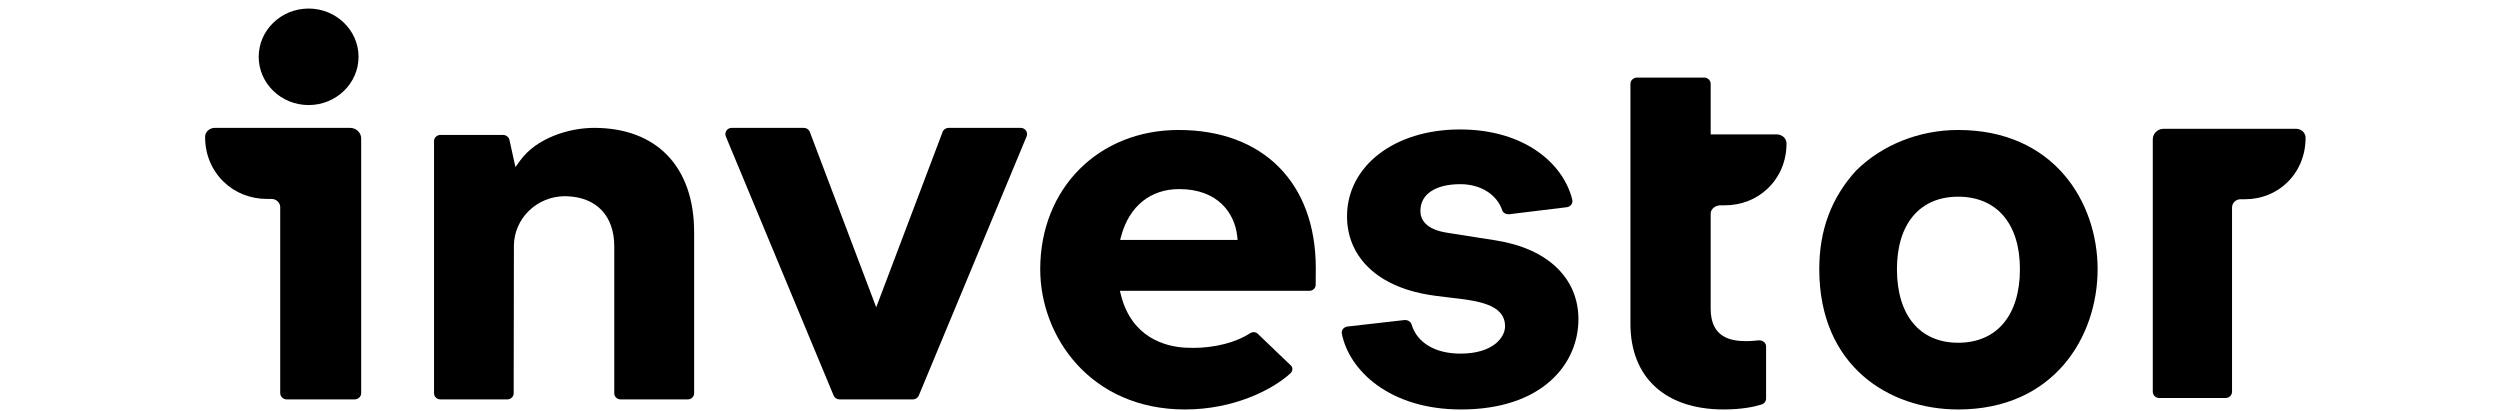
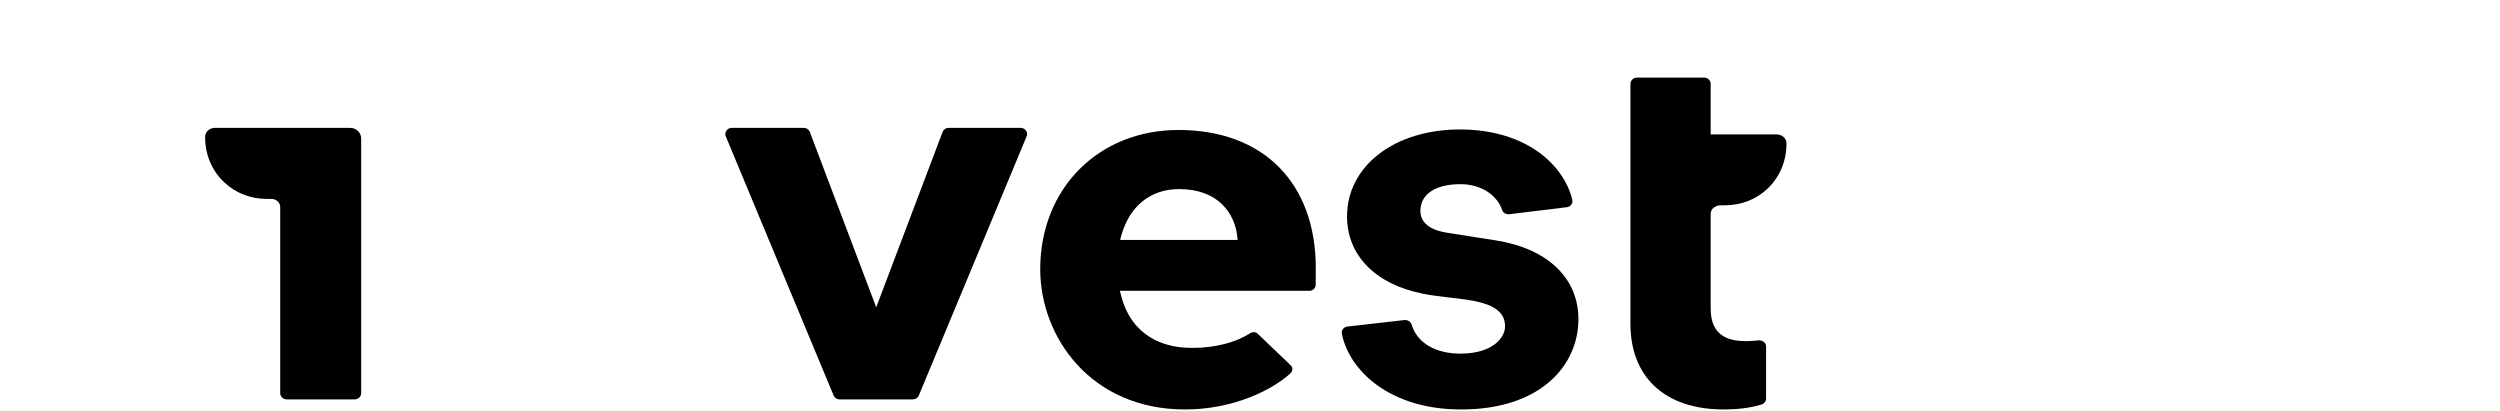
<svg xmlns="http://www.w3.org/2000/svg" width="219" height="36" viewBox="0 0 219 36" fill="none">
  <path fill-rule="evenodd" clip-rule="evenodd" d="M25.123 34.988C24.806 34.988 24.547 34.742 24.547 34.44V18.155C24.547 17.753 24.205 17.427 23.784 17.427H23.392C21.948 17.427 20.606 16.901 19.611 15.944C18.542 14.917 17.958 13.509 17.968 11.976C17.972 11.549 18.355 11.201 18.823 11.201H30.668C31.202 11.201 31.639 11.615 31.639 12.129V34.44C31.639 34.742 31.381 34.988 31.064 34.988H25.123Z" fill="black" />
  <path fill-rule="evenodd" clip-rule="evenodd" d="M150.99 35.868C145.878 35.868 142.826 33.062 142.826 28.361V7.352C142.826 7.046 143.087 6.795 143.409 6.795H149.283C149.598 6.795 149.855 7.041 149.855 7.344V11.775H155.646C156.112 11.775 156.493 12.122 156.497 12.547C156.507 14.077 155.925 15.481 154.86 16.504C153.869 17.46 152.531 17.985 151.094 17.985H150.703C150.302 17.985 149.855 18.283 149.855 18.711V27.044C149.855 29.589 151.639 29.884 152.982 29.884C153.322 29.884 153.689 29.858 154.07 29.811H154.08C154.46 29.811 154.709 30.053 154.709 30.353V34.913C154.709 35.15 154.549 35.36 154.312 35.434C153.684 35.631 152.6 35.868 150.99 35.868Z" fill="black" />
-   <path fill-rule="evenodd" clip-rule="evenodd" d="M54.372 34.988C54.062 34.988 53.81 34.75 53.81 34.456V21.581C53.81 18.907 52.248 17.266 49.631 17.19L49.496 17.187C47.027 17.187 45.018 19.145 45.018 21.553L44.998 34.456C44.998 34.75 44.745 34.988 44.436 34.988H38.583C38.273 34.988 38.022 34.75 38.022 34.456V12.354C38.022 12.059 38.273 11.821 38.583 11.821H44.068C44.336 11.821 44.571 12.004 44.627 12.253L45.152 14.639L45.564 14.068C46.989 12.088 49.847 11.201 52.046 11.201C57.531 11.201 60.806 14.618 60.806 20.343V34.456C60.806 34.75 60.554 34.988 60.245 34.988H54.372Z" fill="black" />
  <path fill-rule="evenodd" clip-rule="evenodd" d="M79.97 34.988C80.197 34.988 80.4 34.856 80.486 34.649L89.928 11.957C90 11.785 89.981 11.599 89.876 11.442C89.771 11.289 89.601 11.201 89.412 11.201H83.095C82.863 11.201 82.653 11.344 82.572 11.558L76.756 26.92L70.941 11.558C70.859 11.344 70.649 11.201 70.418 11.201H64.1C63.911 11.201 63.742 11.289 63.636 11.442C63.531 11.599 63.512 11.785 63.584 11.957L73.026 34.649C73.112 34.856 73.315 34.988 73.542 34.988H79.97Z" fill="black" />
  <path fill-rule="evenodd" clip-rule="evenodd" d="M127.985 35.869C121.705 35.869 118.17 32.424 117.545 29.226C117.517 29.083 117.552 28.939 117.642 28.824C117.735 28.703 117.877 28.623 118.032 28.605C118.032 28.605 123.059 28.033 123.062 28.033C123.374 28.033 123.59 28.198 123.662 28.443C124.138 30.031 125.734 30.977 127.935 30.977C130.803 30.977 131.843 29.547 131.843 28.585C131.843 26.623 129.383 26.339 127.002 26.067C126.195 25.974 125.36 25.877 124.603 25.721C120.468 24.888 118 22.359 118 18.955C118 14.542 122.158 11.34 127.885 11.34C133.673 11.34 137.002 14.439 137.734 17.509C137.768 17.655 137.737 17.8 137.647 17.925C137.554 18.049 137.412 18.131 137.254 18.151C137.254 18.151 132.185 18.77 132.18 18.77C131.876 18.77 131.667 18.631 131.6 18.43C131.134 17.036 129.695 16.133 127.935 16.133C125.738 16.133 124.427 17.009 124.427 18.478C124.427 19.187 124.835 20.093 126.785 20.391L131.033 21.059C135.564 21.772 138.27 24.354 138.27 27.963C138.27 31.897 135.089 35.869 127.985 35.869Z" fill="black" />
-   <path fill-rule="evenodd" clip-rule="evenodd" d="M171.534 35.869C165.479 35.869 159.368 32.07 159.368 23.581C159.368 20.163 160.418 17.341 162.582 14.956C164.861 12.691 168.128 11.386 171.534 11.386C179.928 11.386 183.751 17.707 183.751 23.581C183.751 29.499 179.928 35.869 171.534 35.869ZM171.534 17.23C168.176 17.23 166.172 19.604 166.172 23.581C166.172 27.615 168.176 30.025 171.534 30.025C174.924 30.025 176.946 27.615 176.946 23.581C176.946 19.604 174.924 17.23 171.534 17.23Z" fill="black" />
-   <path fill-rule="evenodd" clip-rule="evenodd" d="M27.035 9.203C24.624 9.203 22.662 7.307 22.662 4.976C22.662 2.647 24.624 0.749 27.035 0.749C29.446 0.749 31.408 2.647 31.408 4.976C31.408 7.307 29.446 9.203 27.035 9.203Z" fill="black" />
  <path fill-rule="evenodd" clip-rule="evenodd" d="M103.808 35.869C95.57 35.869 91.124 29.537 91.124 23.581C91.124 16.514 96.222 11.386 103.244 11.386C110.658 11.386 115.263 16.023 115.263 23.485C115.263 23.802 115.263 24.439 115.254 24.96C115.25 25.246 115 25.477 114.696 25.477H98.103L98.194 25.84C99.147 29.61 102.108 30.349 103.787 30.454C104.033 30.468 104.276 30.475 104.516 30.475C106.423 30.475 108.289 29.995 109.507 29.19C109.601 29.129 109.709 29.096 109.821 29.096C109.975 29.096 110.116 29.159 110.208 29.267L113.079 32.015C113.169 32.102 113.217 32.222 113.212 32.351C113.207 32.483 113.145 32.61 113.038 32.708C111.435 34.165 108.057 35.869 103.808 35.869ZM103.295 16.564C100.787 16.564 98.938 18.052 98.225 20.646L98.123 21.017H108.415L108.38 20.689C108.162 18.694 106.711 16.564 103.295 16.564Z" fill="black" />
-   <path fill-rule="evenodd" clip-rule="evenodd" d="M189.148 34.865C188.837 34.865 188.584 34.621 188.584 34.321V12.201C188.584 11.693 189.012 11.282 189.536 11.282H201.13C201.588 11.282 201.963 11.625 201.968 12.051C201.977 13.57 201.406 14.966 200.36 15.983C199.385 16.933 198.071 17.454 196.659 17.454H196.273C195.862 17.454 195.526 17.777 195.526 18.176V34.321C195.526 34.621 195.273 34.865 194.963 34.865H189.148Z" fill="black" />
</svg>